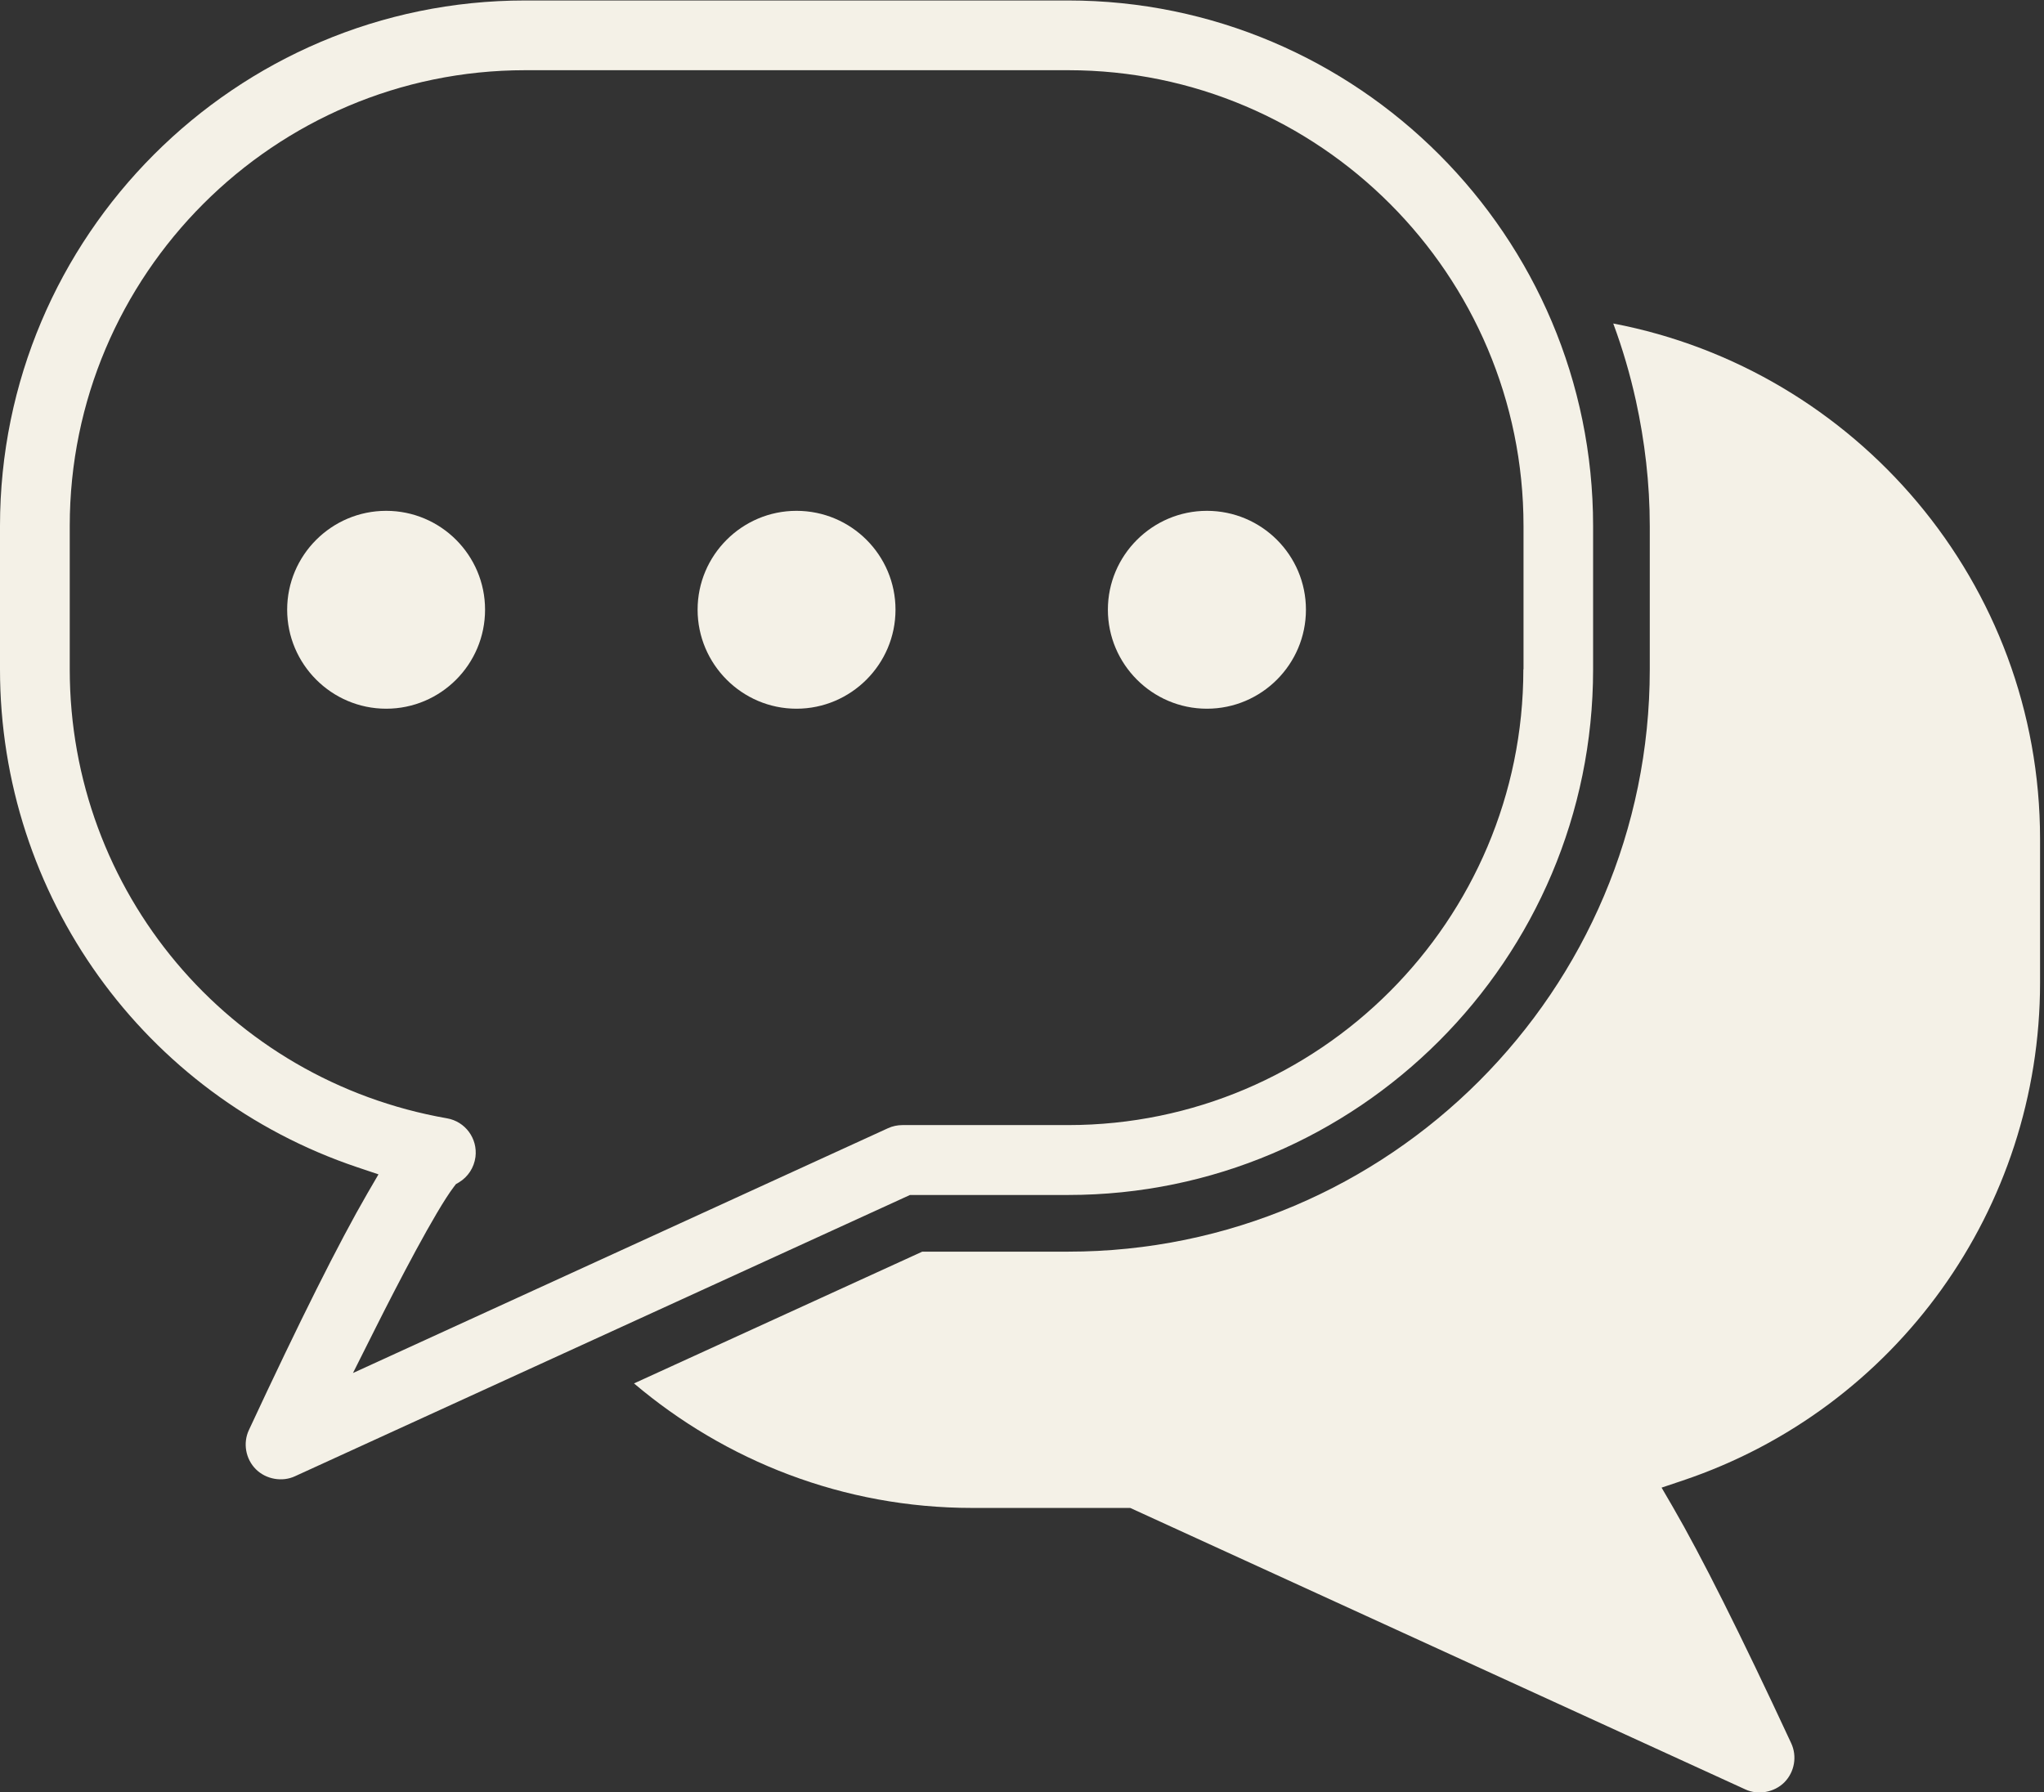
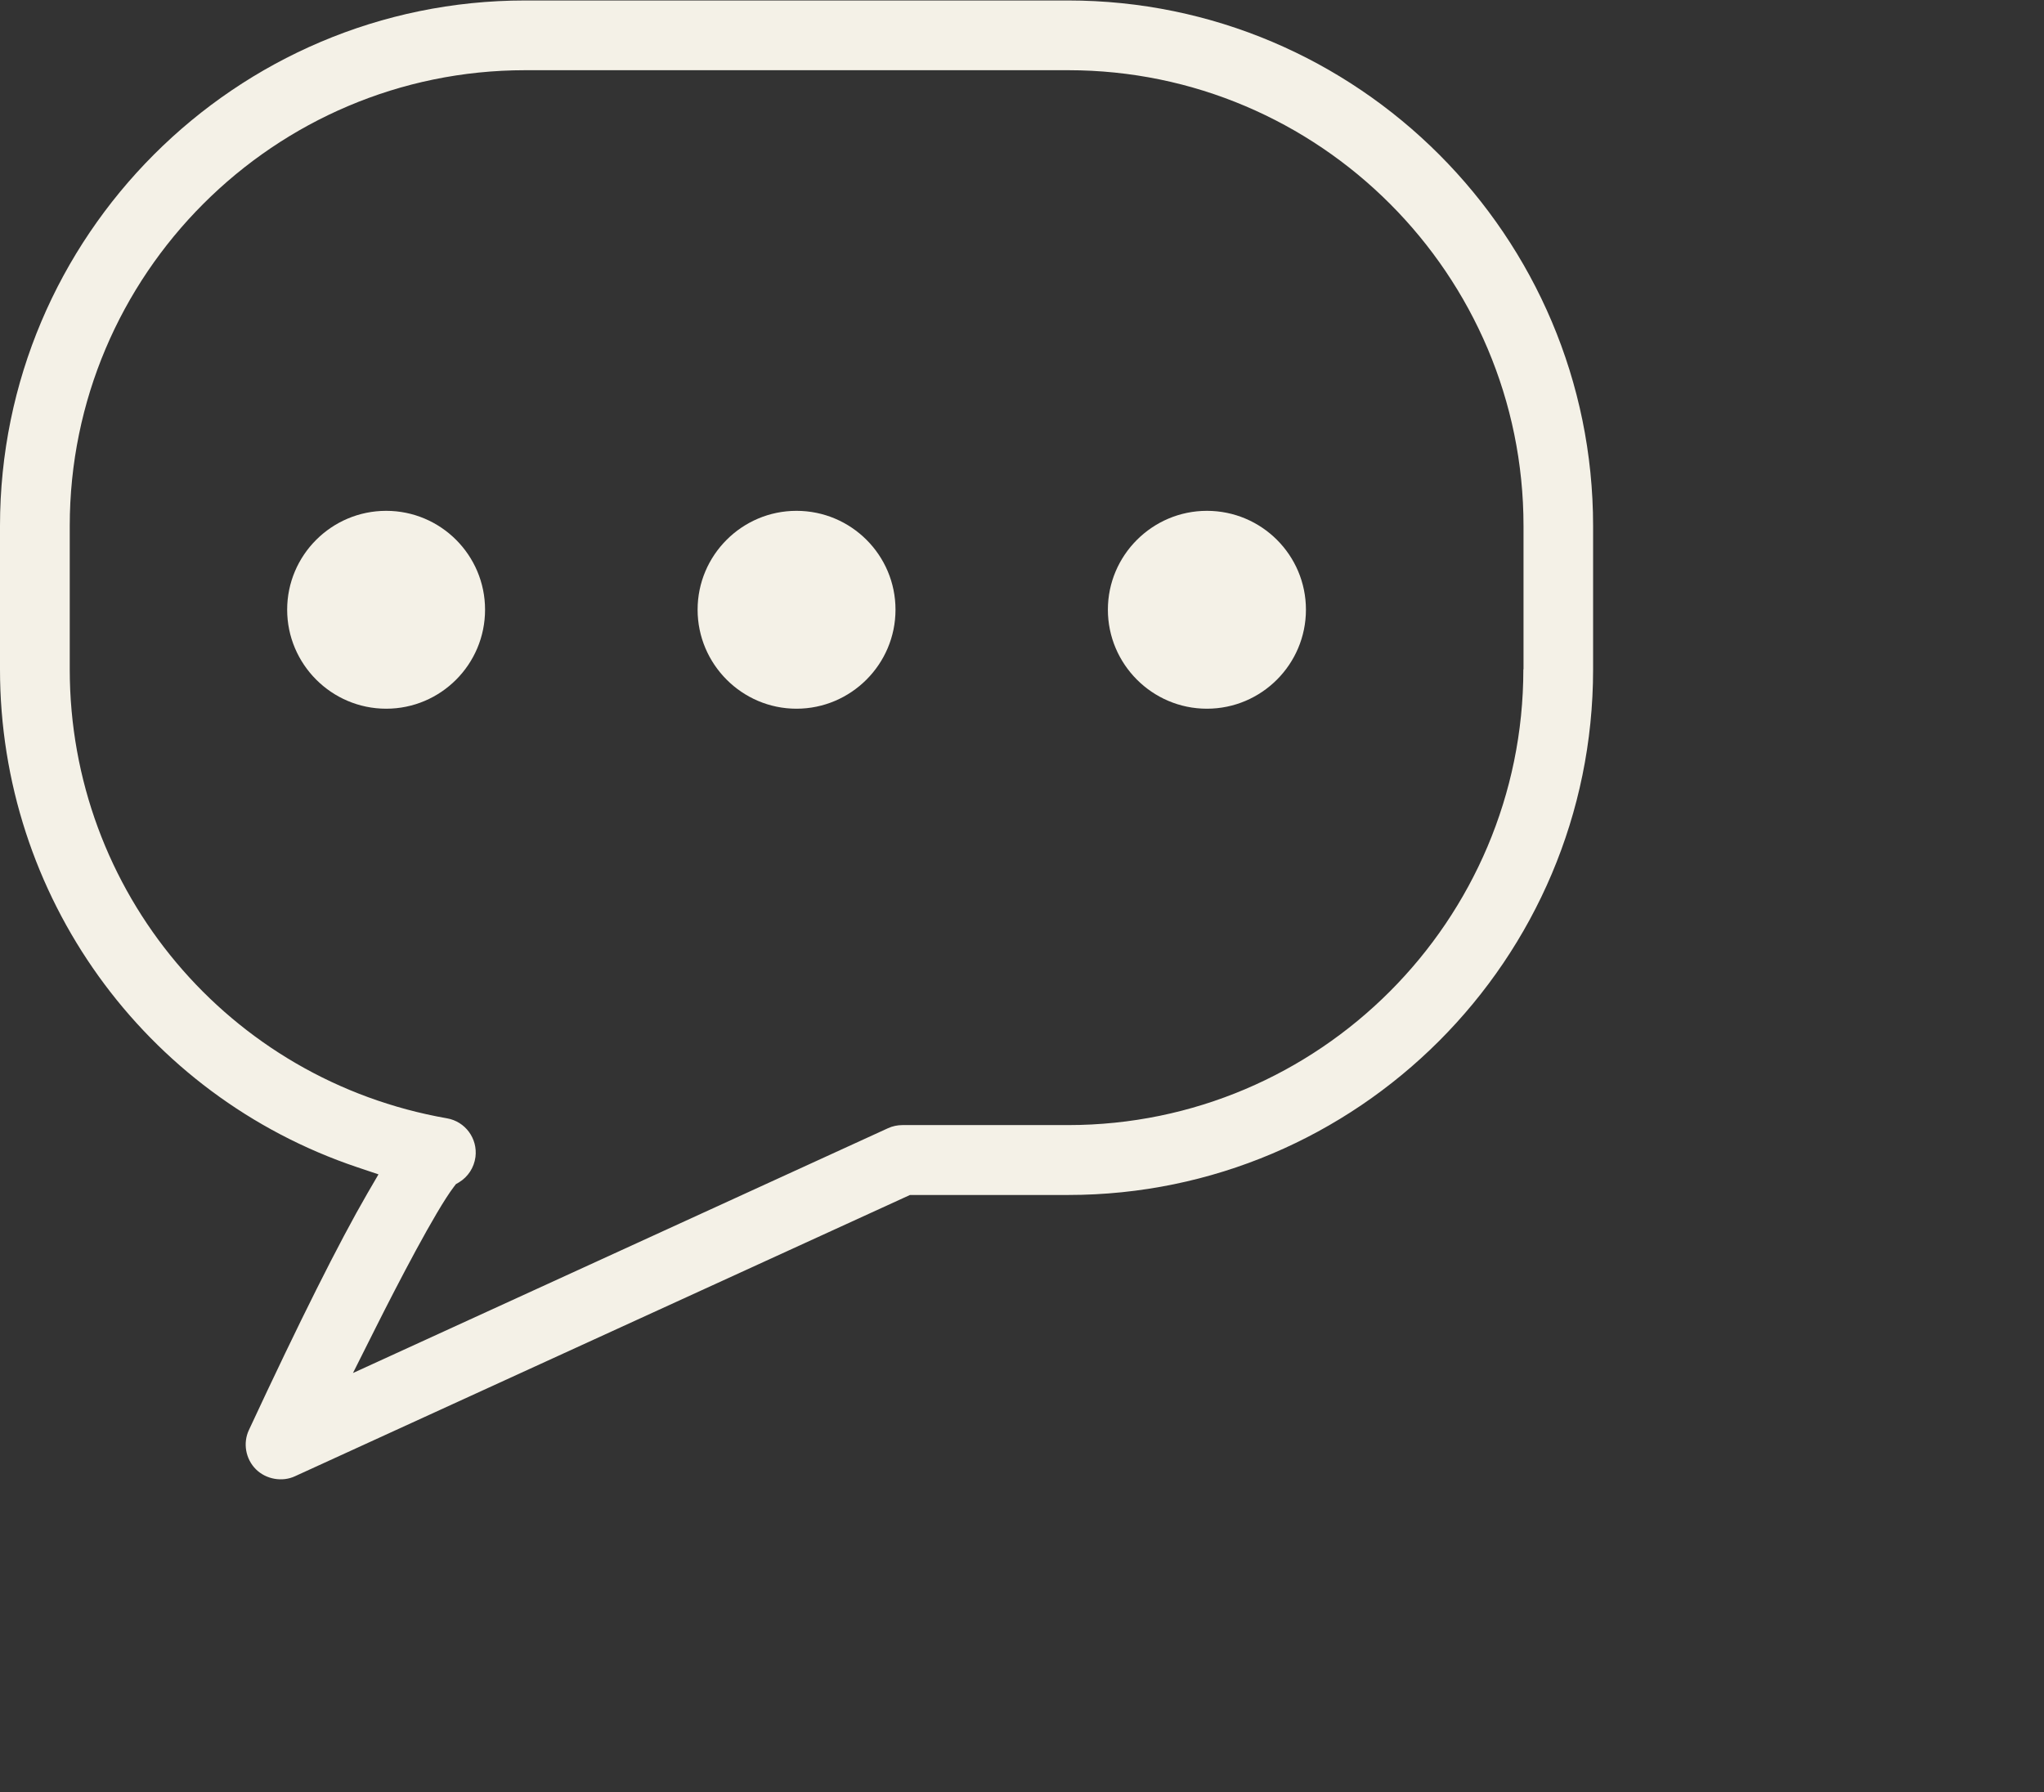
<svg xmlns="http://www.w3.org/2000/svg" id="_圖層_2" viewBox="0 0 129.83 113.85">
  <rect x="0" y="0" width="129.83" height="113.85" fill="#333333" stroke="none" />
  <defs>
    <style>.cls-1,.cls-2,.cls-3{fill:none;}.cls-2{clip-path:url(#clippath-1);}.cls-4{fill:#f4f1e7;}.cls-3{clip-path:url(#clippath);}</style>
    <clipPath id="clippath">
      <rect class="cls-1" width="101.33" height="94.14" />
    </clipPath>
    <clipPath id="clippath-1">
      <rect class="cls-1" x="40" y="19.47" width="89.83" height="94.38" />
    </clipPath>
  </defs>
  <g id="_圖層_1-2">
    <path class="cls-4" d="m24.53,32.45c-3.47,0-6.29,2.82-6.29,6.28s2.82,6.29,6.29,6.29,6.28-2.82,6.28-6.29-2.82-6.28-6.28-6.28Z" />
    <path class="cls-4" d="m76.66,32.45c-3.46,0-6.29,2.82-6.29,6.28s2.82,6.29,6.29,6.29,6.29-2.82,6.29-6.29-2.82-6.28-6.29-6.28Z" />
    <path class="cls-4" d="m50.59,32.45c-3.46,0-6.28,2.82-6.28,6.28s2.82,6.29,6.28,6.29,6.29-2.82,6.29-6.29-2.82-6.28-6.29-6.28Z" />
    <g class="cls-3">
      <path class="cls-4" d="m101.19,33.41C101.19,15,86.23.03,67.84.03h-34.49C14.96.03,0,15,0,33.41v9.11c0,14.36,9.13,27.07,22.7,31.63l1.34.45-.71,1.22c-1.81,3.13-4.27,8.04-7.52,15.02-.39.83-.21,1.84.44,2.49.65.65,1.68.82,2.48.45l39.07-17.87h10.04c18.39,0,33.35-14.97,33.35-33.38v-9.11Zm-4.43,9.11c0,15.96-12.97,28.95-28.92,28.95h-10.52c-.32,0-.64.07-.92.2l-33.98,15.55,1.47-2.93c1.34-2.67,3.78-7.38,4.94-8.9l.13-.17.19-.11c.58-.35.96-.94,1.05-1.61.15-1.18-.65-2.26-1.81-2.46-13.88-2.43-23.96-14.42-23.96-28.52v-9.11c0-15.96,12.98-28.95,28.93-28.95h34.49c15.95,0,28.92,12.99,28.92,28.95v9.11Z" />
    </g>
    <g class="cls-2">
-       <path class="cls-4" d="m44.82,85.8l-4.55,2.08c5.81,4.92,13.3,7.91,21.48,7.91h10.04l39.07,17.88c.81.38,1.84.19,2.48-.45.65-.66.82-1.66.43-2.49-3.24-6.97-5.71-11.89-7.52-15.01l-.71-1.22,1.34-.45c13.57-4.56,22.7-17.27,22.7-31.63v-9.12c0-16.27-11.7-29.81-27.11-32.75.59,1.59,1.07,3.23,1.44,4.91.01,0,.02,0,.03.01-.01,0-.02,0-.03-.01.56,2.56.88,5.23.88,7.96v9.11c0,20.39-16.57,36.98-36.95,36.98h-9.26" />
-     </g>
+       </g>
  </g>
</svg>